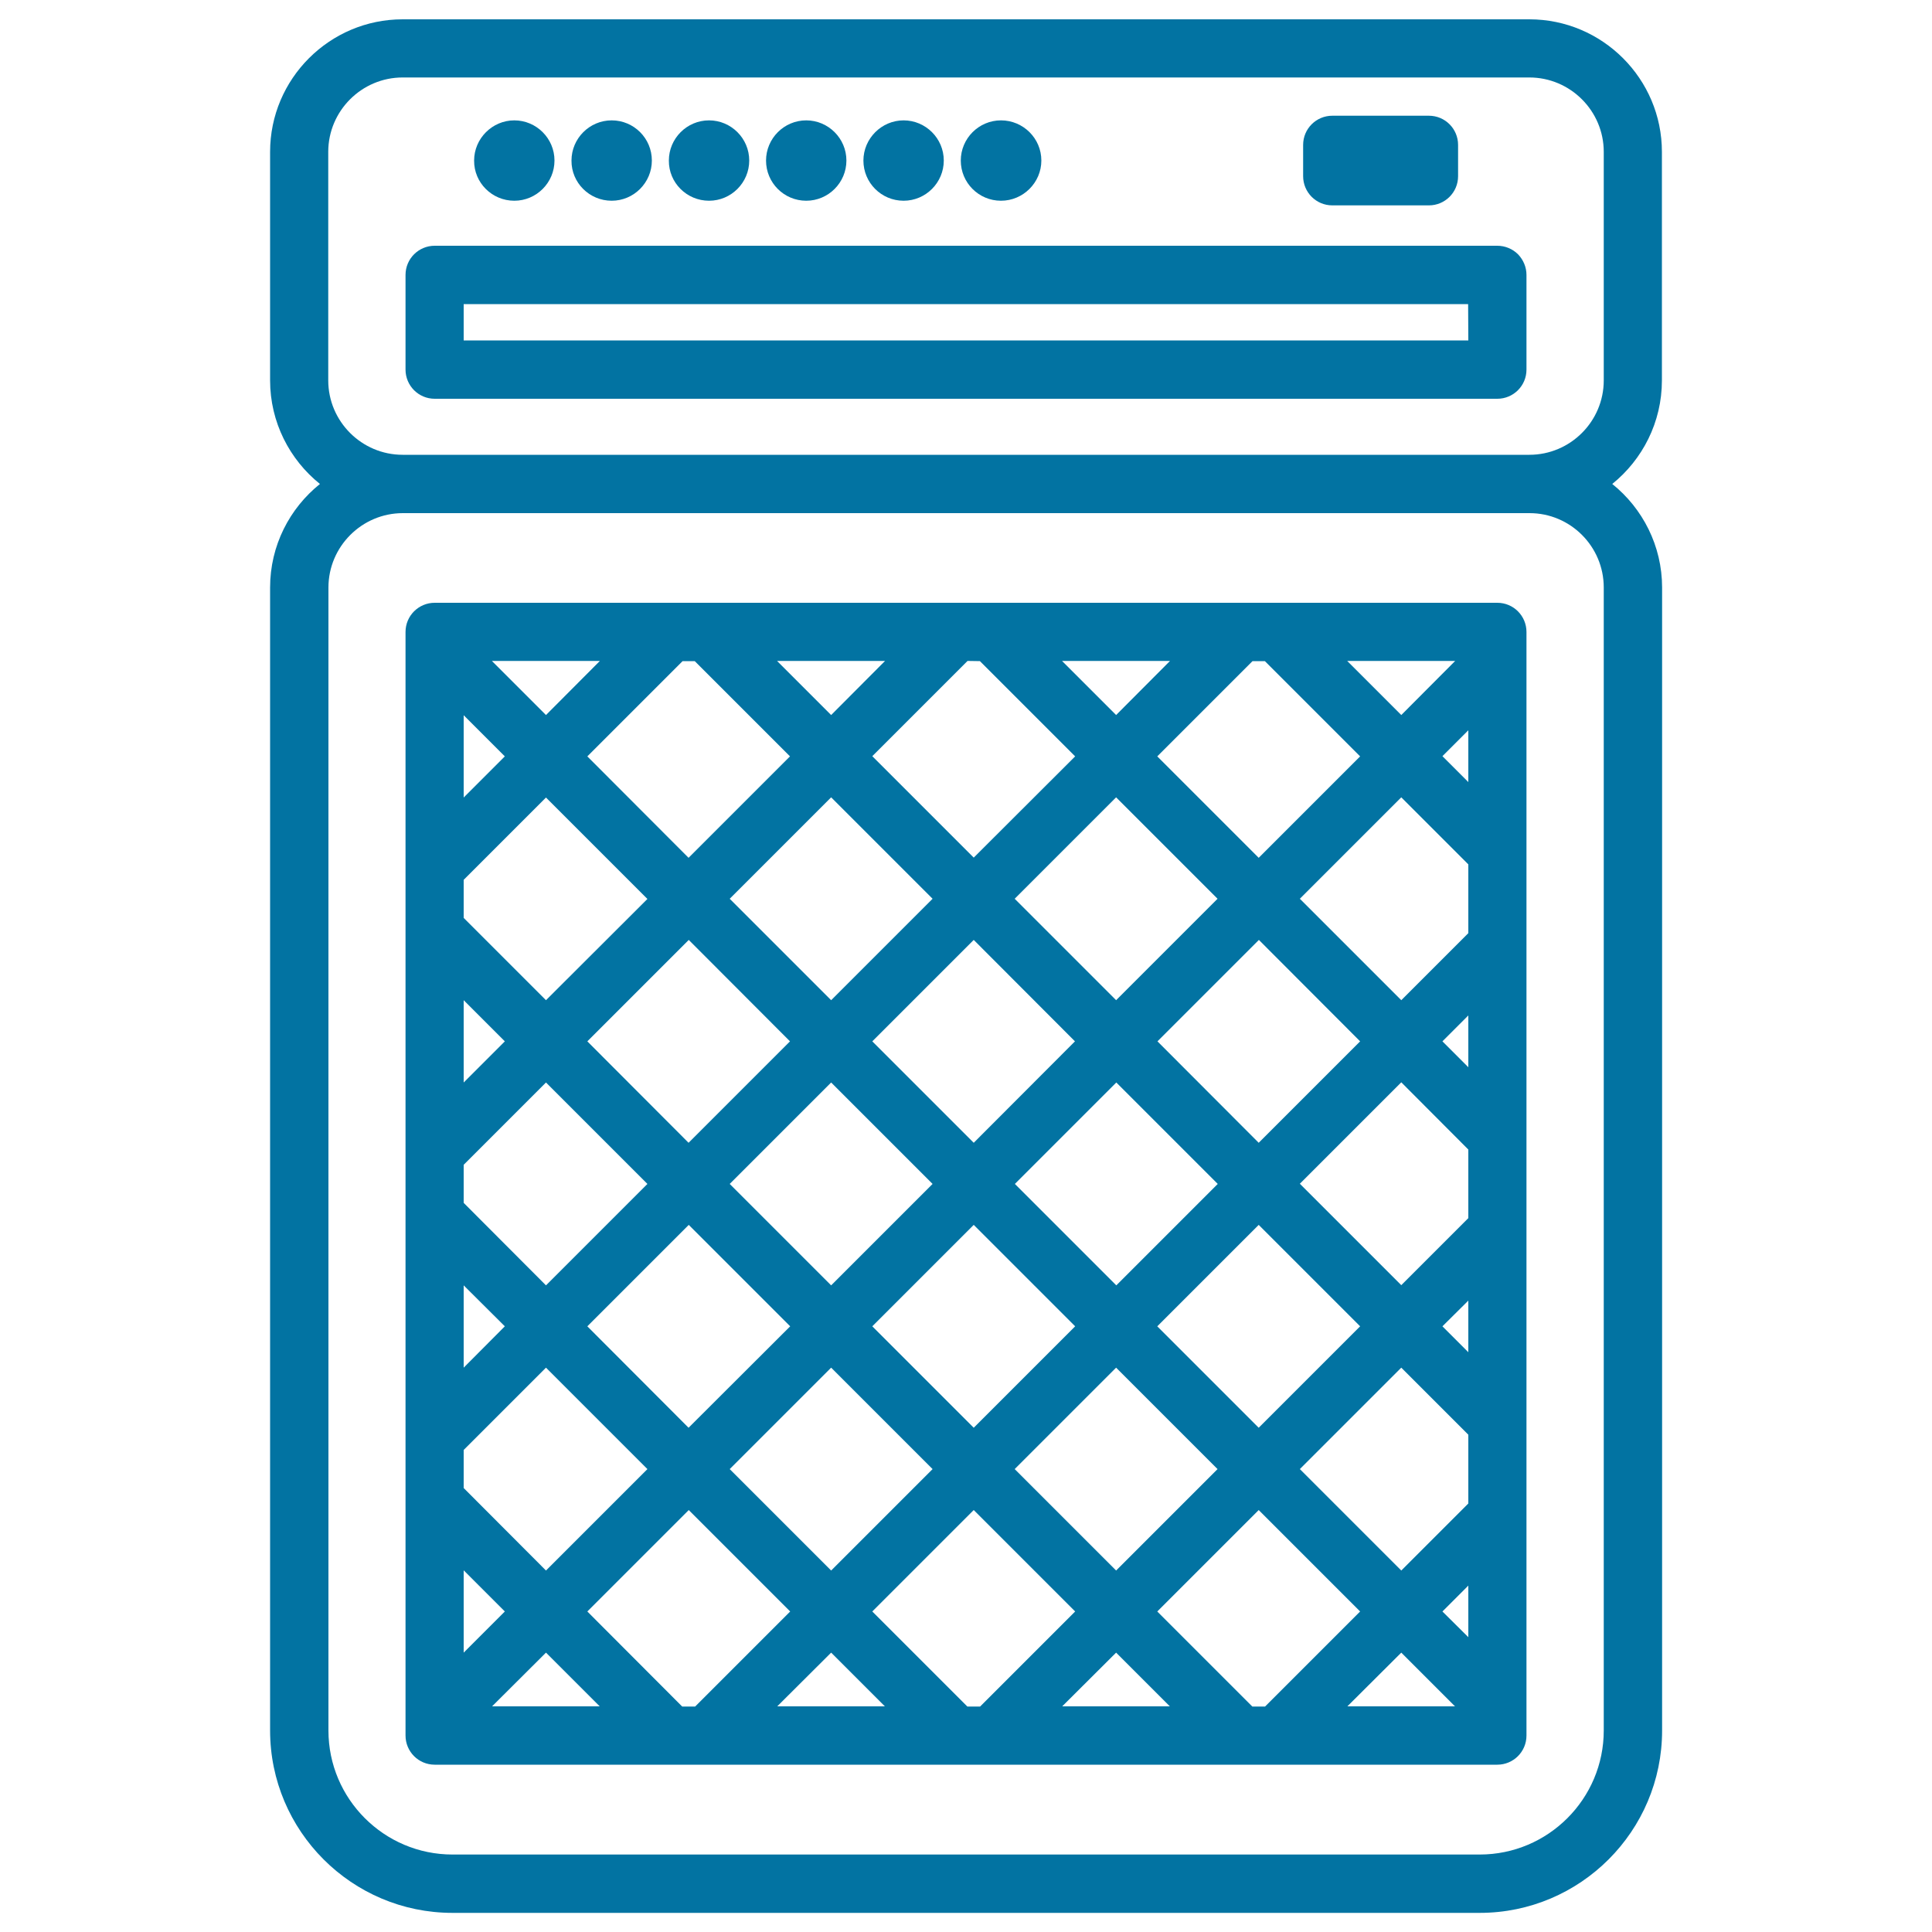
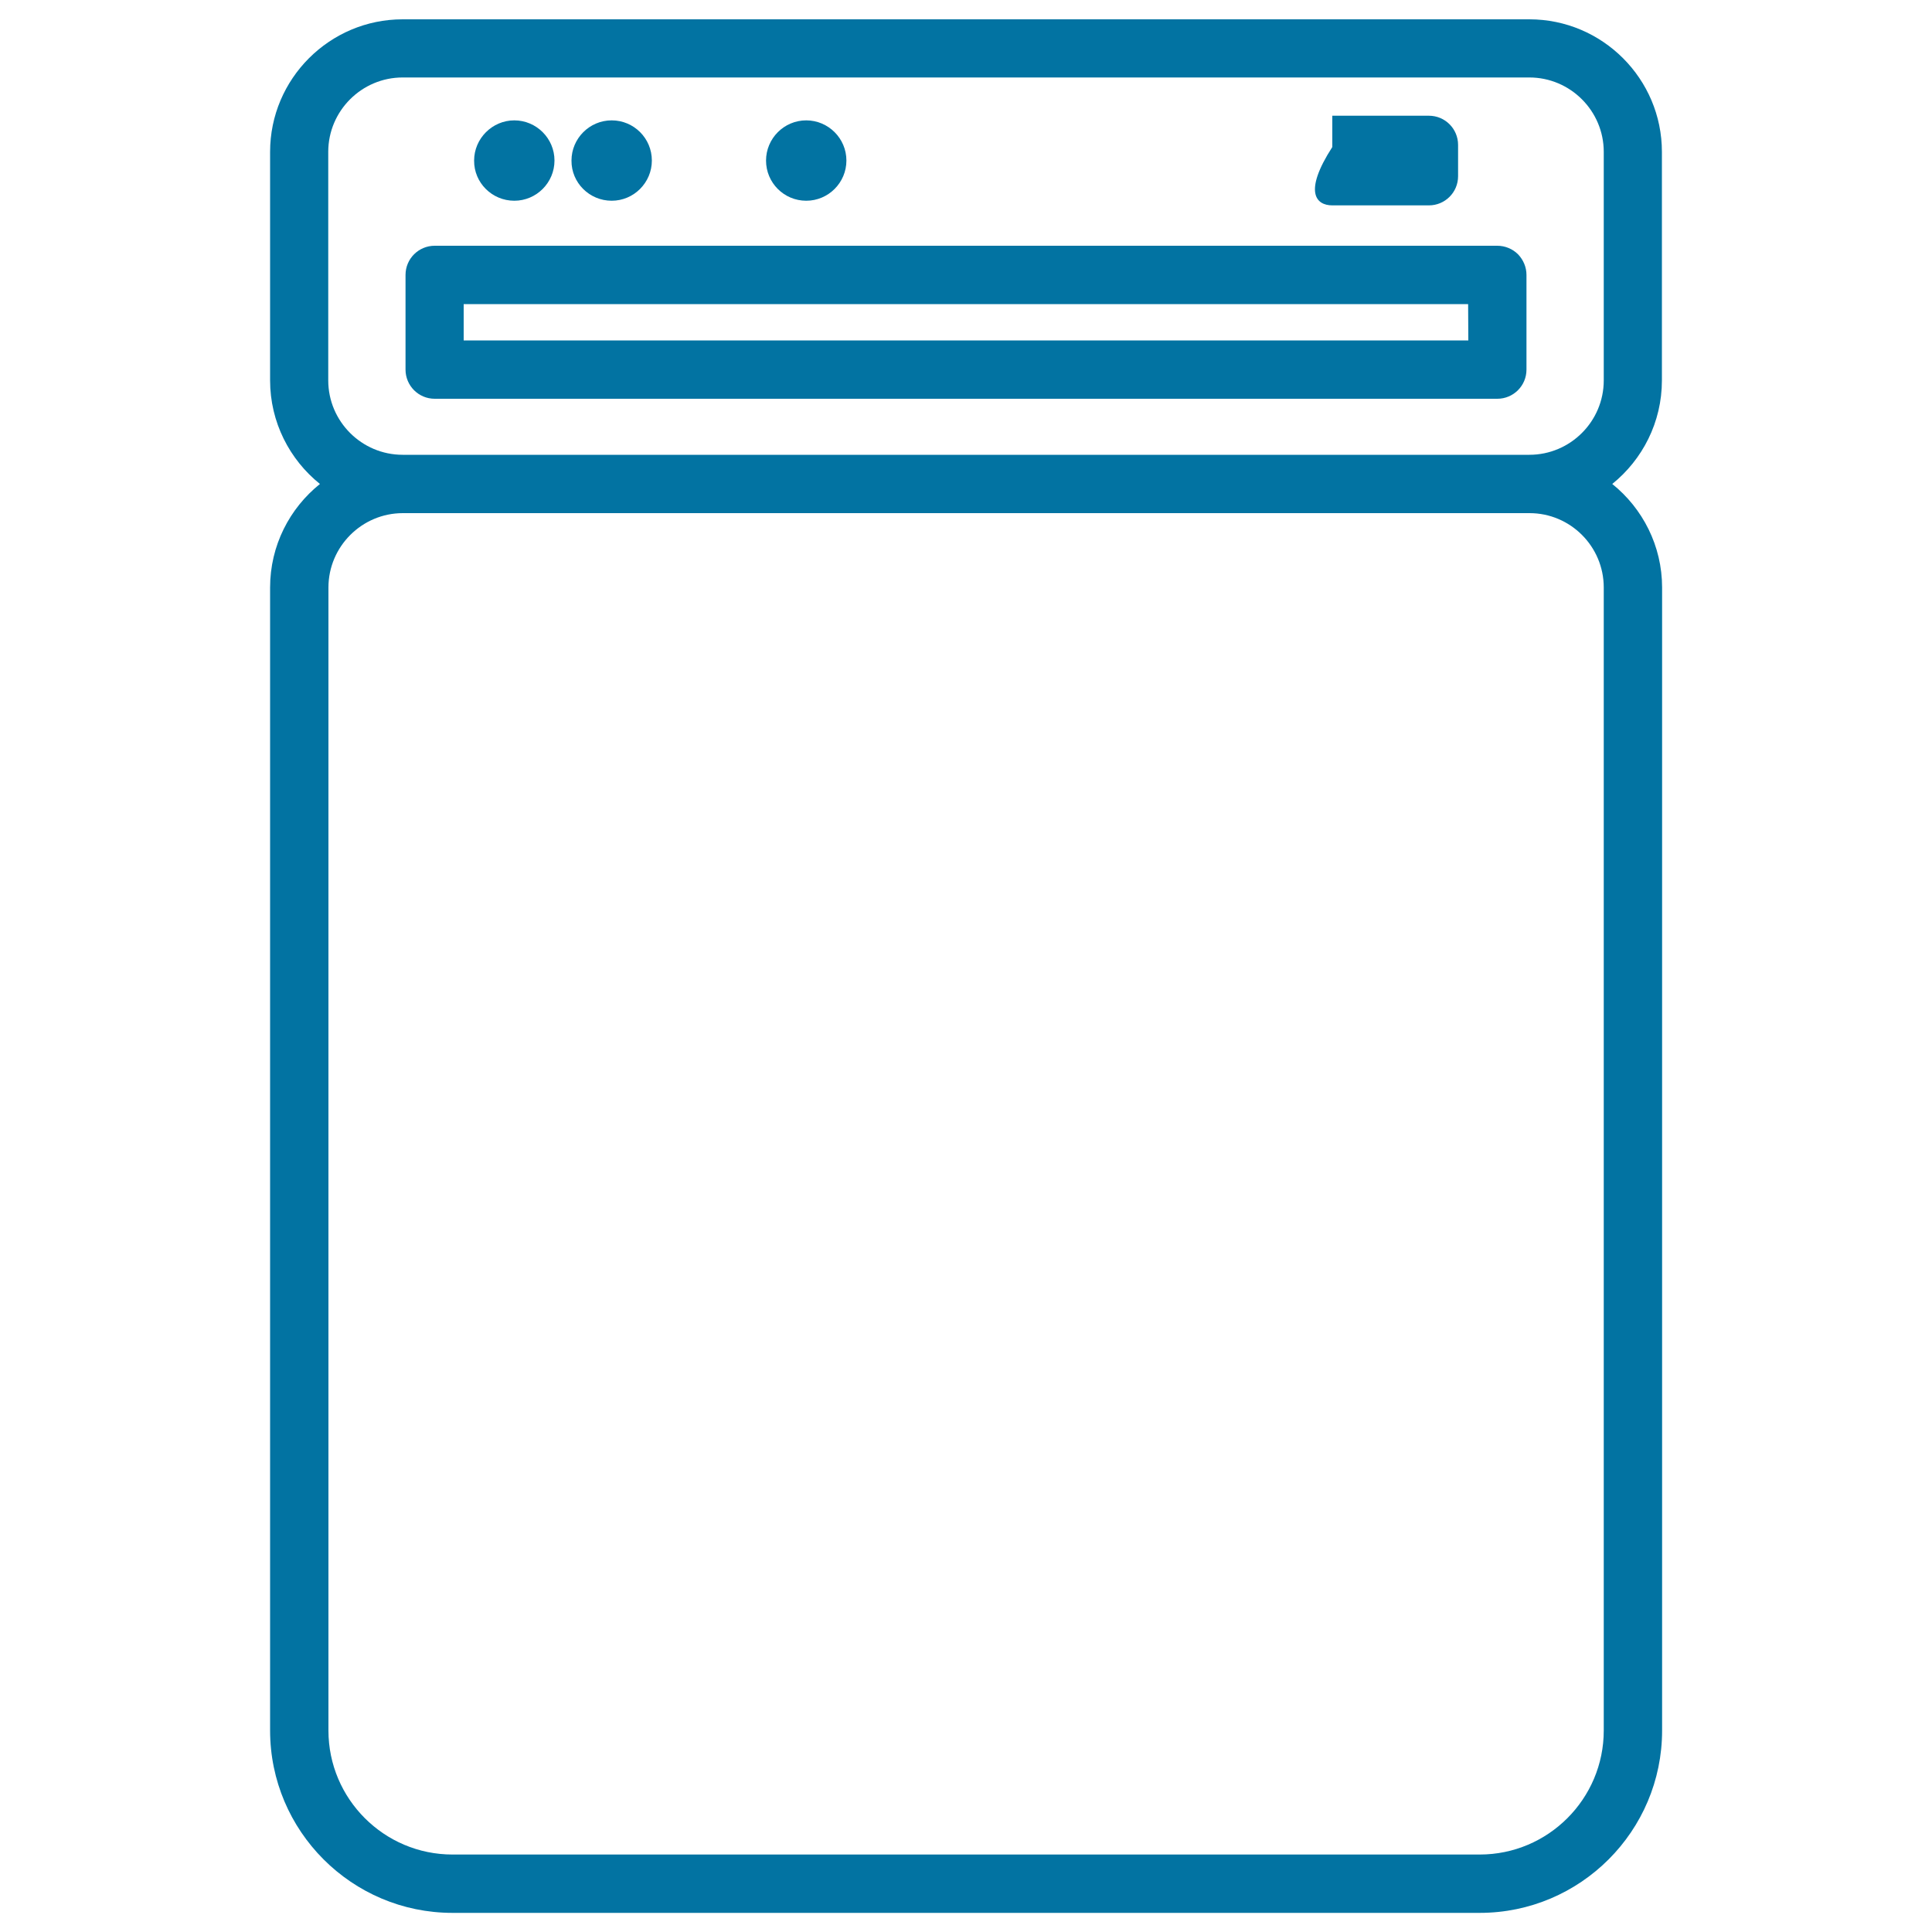
<svg xmlns="http://www.w3.org/2000/svg" viewBox="0 0 1000 1000" style="fill:#0273a2">
  <title>Amplifier SVG icon</title>
  <g>
-     <path d="M689.6,106.3h50c8.3,0,15.1-6.7,15.1-15.1V75c0-8.3-6.7-15.1-15.1-15.1h-50c-8.3,0-15.1,6.7-15.1,15.1v16.2C674.5,99.5,681.2,106.3,689.6,106.3z" />
+     <path d="M689.6,106.3h50c8.3,0,15.1-6.7,15.1-15.1V75c0-8.3-6.7-15.1-15.1-15.1h-50v16.2C674.5,99.5,681.2,106.3,689.6,106.3z" />
    <path d="M266.2,103.9c11.5,0,20.8-9.4,20.8-20.8c0-11.5-9.4-20.8-20.8-20.8s-20.8,9.4-20.8,20.8C245.3,94.6,254.7,103.9,266.2,103.9z" />
    <path d="M316.6,103.9c11.5,0,20.8-9.4,20.8-20.8c0-11.5-9.3-20.8-20.8-20.8c-11.5,0-20.8,9.4-20.8,20.8C295.7,94.6,305.1,103.9,316.6,103.9z" />
-     <path d="M367,103.9c11.5,0,20.8-9.4,20.8-20.8c0-11.5-9.4-20.8-20.8-20.8c-11.5,0-20.8,9.4-20.8,20.8C346.1,94.6,355.5,103.9,367,103.9z" />
    <path d="M417.3,103.9c11.5,0,20.8-9.4,20.8-20.8c0-11.5-9.4-20.8-20.8-20.8c-11.5,0-20.8,9.4-20.8,20.8C396.5,94.6,405.8,103.9,417.3,103.9z" />
-     <path d="M467.7,103.9c11.5,0,20.8-9.4,20.8-20.8c0-11.5-9.4-20.8-20.8-20.8s-20.8,9.4-20.8,20.8C446.9,94.6,456.2,103.9,467.7,103.9z" />
-     <path d="M518.1,103.9c11.5,0,20.9-9.4,20.9-20.8c0-11.5-9.4-20.8-20.9-20.8c-11.5,0-20.8,9.4-20.8,20.8C497.3,94.6,506.6,103.9,518.1,103.9z" />
-     <path d="M225,913.4H775c8.3,0,15.1-6.7,15.1-15.1V327.1c0-8.3-6.7-15.1-15.1-15.1H225c-8.3,0-15.1,6.7-15.1,15.1v571.2C209.9,906.6,216.6,913.4,225,913.4z M654.7,342.2l49.3,49.3l-52.5,52.5l-52.5-52.5l49.3-49.3L654.7,342.2L654.7,342.2z M240,750.5l42.6-42.6l52.5,52.5l-52.5,52.5L240,770.2V750.5z M304,686.5l52.5-52.5l52.5,52.5L356.4,739L304,686.5z M240,602.9l42.6-42.6l52.5,52.5l-52.5,52.5L240,622.6L240,602.9L240,602.9z M377.7,612.8l52.5-52.5l52.5,52.5l-52.5,52.5L377.7,612.8z M430.2,707.9l52.5,52.5l-52.5,52.5l-52.5-52.5L430.2,707.9z M451.5,686.5l52.5-52.5l52.5,52.5L504,739L451.5,686.5z M525.3,612.8l52.5-52.5l52.5,52.5l-52.5,52.5L525.3,612.8z M577.7,707.9l52.5,52.5l-52.5,52.5l-52.5-52.5L577.7,707.9z M599,686.5l52.5-52.5l52.5,52.5L651.5,739L599,686.5z M760,630.5l-34.7,34.7l-52.5-52.5l52.5-52.5L760,595L760,630.5L760,630.5z M760,673.2v26.7l-13.4-13.4L760,673.2z M725.3,707.9l34.7,34.7v35.6l-34.7,34.7l-52.5-52.5L725.3,707.9z M760,552.4L746.6,539l13.4-13.4V552.4z M760,483l-34.7,34.7l-52.5-52.5l52.5-52.5l34.7,34.7V483z M704,539l-52.5,52.5L599.1,539l52.5-52.5L704,539z M577.7,517.7l-52.5-52.5l52.5-52.5l52.5,52.5L577.7,517.7z M556.4,539L504,591.5L451.5,539l52.5-52.5L556.4,539z M430.2,517.7l-52.5-52.5l52.5-52.5l52.5,52.5L430.2,517.7z M408.9,539l-52.5,52.5L304,539l52.5-52.5L408.9,539z M282.6,517.7L240,475.1v-19.7l42.6-42.6l52.5,52.5L282.6,517.7z M240,517.7l21.3,21.3L240,560.3V517.7z M261.3,686.5L240,707.9v-42.6L261.3,686.5z M240,812.8l21.3,21.3L240,855.4L240,812.8L240,812.8z M282.6,855.4l27.8,27.8h-55.7L282.6,855.4z M353.1,883.3L304,834.1l52.5-52.5l52.5,52.5l-49.2,49.2H353.1z M430.2,855.4l27.8,27.8h-55.7L430.2,855.4z M500.7,883.3l-49.2-49.2l52.5-52.5l52.5,52.5l-49.2,49.2L500.7,883.3L500.7,883.3z M577.7,855.4l27.8,27.8h-55.7L577.7,855.4z M648.2,883.3L599,834.1l52.5-52.5l52.5,52.5l-49.2,49.2L648.2,883.3L648.2,883.3z M725.3,855.4l27.8,27.8h-55.7L725.3,855.4z M746.6,834.1l13.4-13.4v26.7L746.6,834.1z M760,404.8l-13.4-13.4l13.4-13.4V404.8z M725.3,370.1l-28-28h55.9L725.3,370.1z M577.7,370.1l-28-28h55.9L577.7,370.1z M507.2,342.2l49.3,49.3L504,443.9l-52.5-52.5l49.3-49.3L507.2,342.2L507.2,342.2z M430.2,370.1l-28-28h55.9L430.2,370.1z M359.6,342.2l49.3,49.3l-52.5,52.5L304,391.5l49.3-49.3L359.6,342.2L359.6,342.2z M282.6,370.1l-28-28h55.9L282.6,370.1z M261.3,391.5L240,412.8v-42.6L261.3,391.5z" />
    <path d="M775,127.2H225c-8.3,0-15.1,6.7-15.1,15.1v49c0,8.3,6.7,15.1,15.1,15.1H775c8.3,0,15.1-6.7,15.1-15.1v-49c0-4-1.6-7.8-4.4-10.7C782.9,128.8,779,127.2,775,127.2z M760,176.2H240v-18.8l519.9,0L760,176.2L760,176.2z" />
    <path d="M860.2,196.9V78.6c0-37.8-30.8-68.6-68.6-68.6H208.4c-37.8,0-68.6,30.8-68.6,68.6v118.3c0,21.6,10.1,41,25.8,53.6c-15.7,12.6-25.8,31.9-25.8,53.6v591.6c0,52,42.3,94.4,94.4,94.4h531.7c52,0,94.4-42.3,94.4-94.4V304.1c0-21.6-10.1-41-25.8-53.6C850.1,237.9,860.2,218.6,860.2,196.9z M830.1,304.1v591.6c0,35.4-28.8,64.2-64.2,64.2H234.2c-35.4,0-64.2-28.8-64.2-64.2V304.1c0-21.2,17.3-38.5,38.5-38.5h583.2C812.8,265.6,830.1,282.8,830.1,304.1z M208.4,235.4c-21.2,0-38.5-17.3-38.5-38.5V78.6c0-21.2,17.3-38.5,38.5-38.5h583.2c21.2,0,38.5,17.3,38.5,38.5v118.3c0,21.2-17.3,38.5-38.5,38.5L208.4,235.4L208.4,235.4z" />
  </g>
</svg>